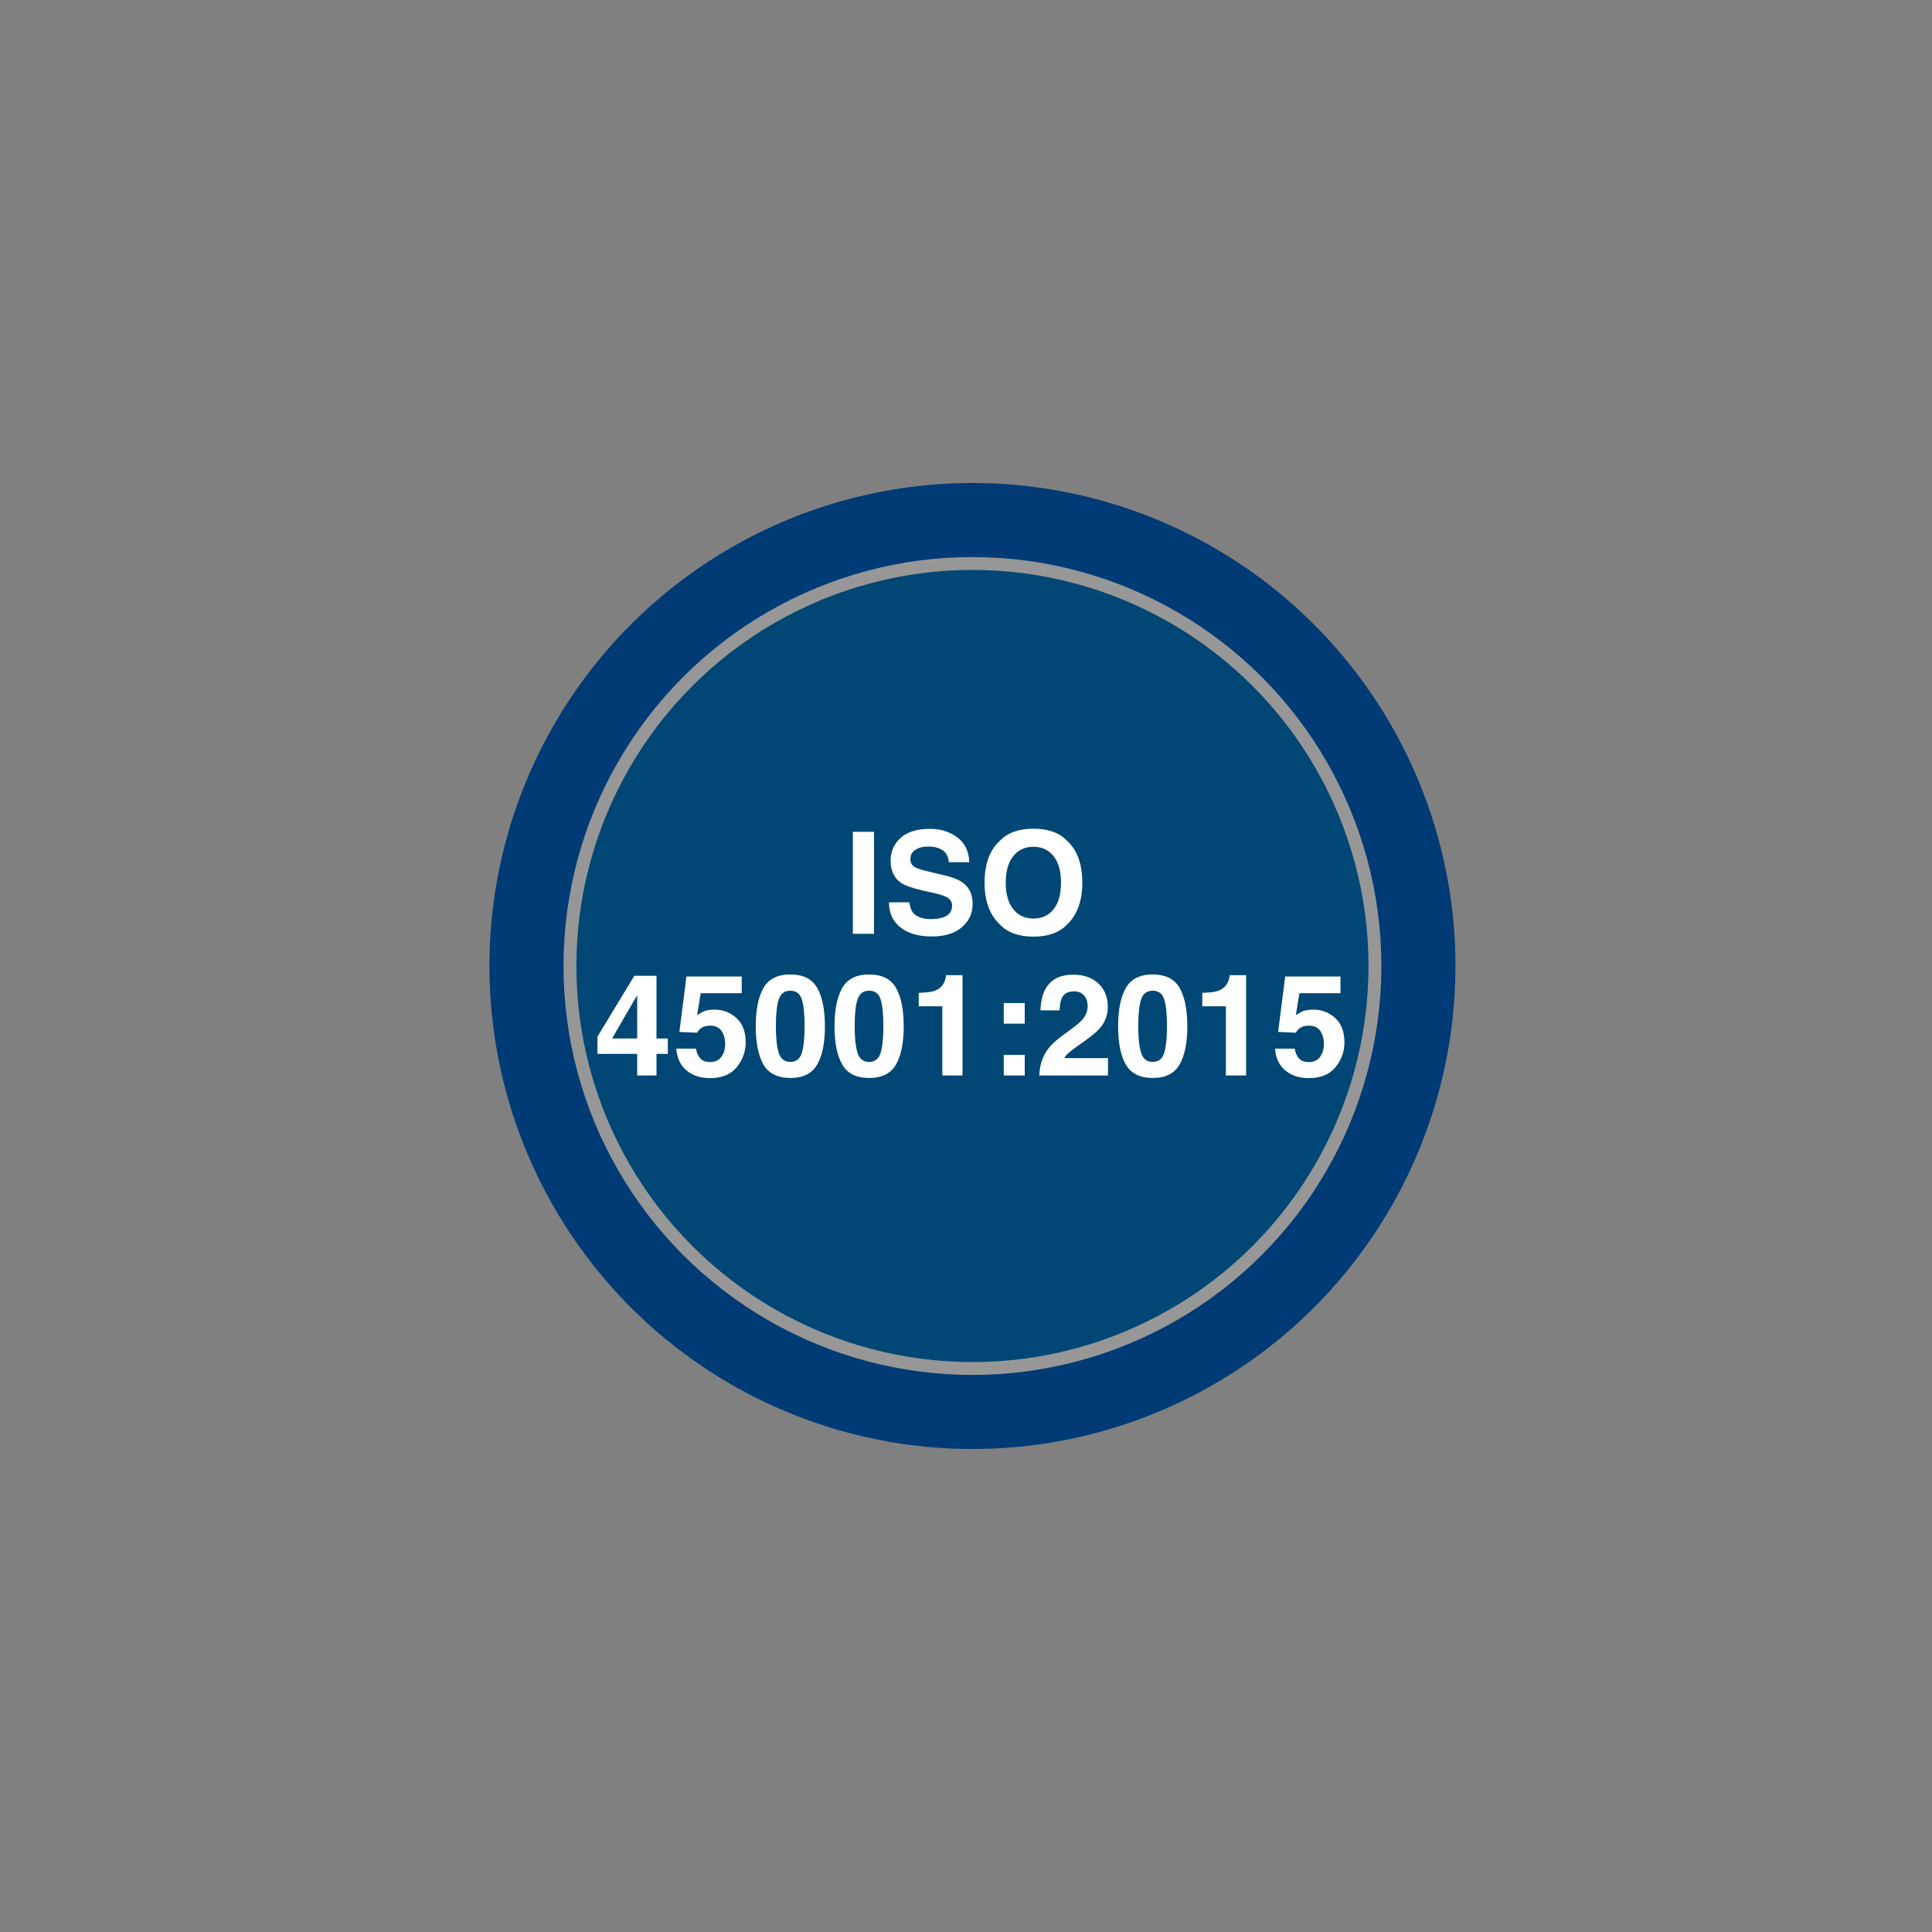
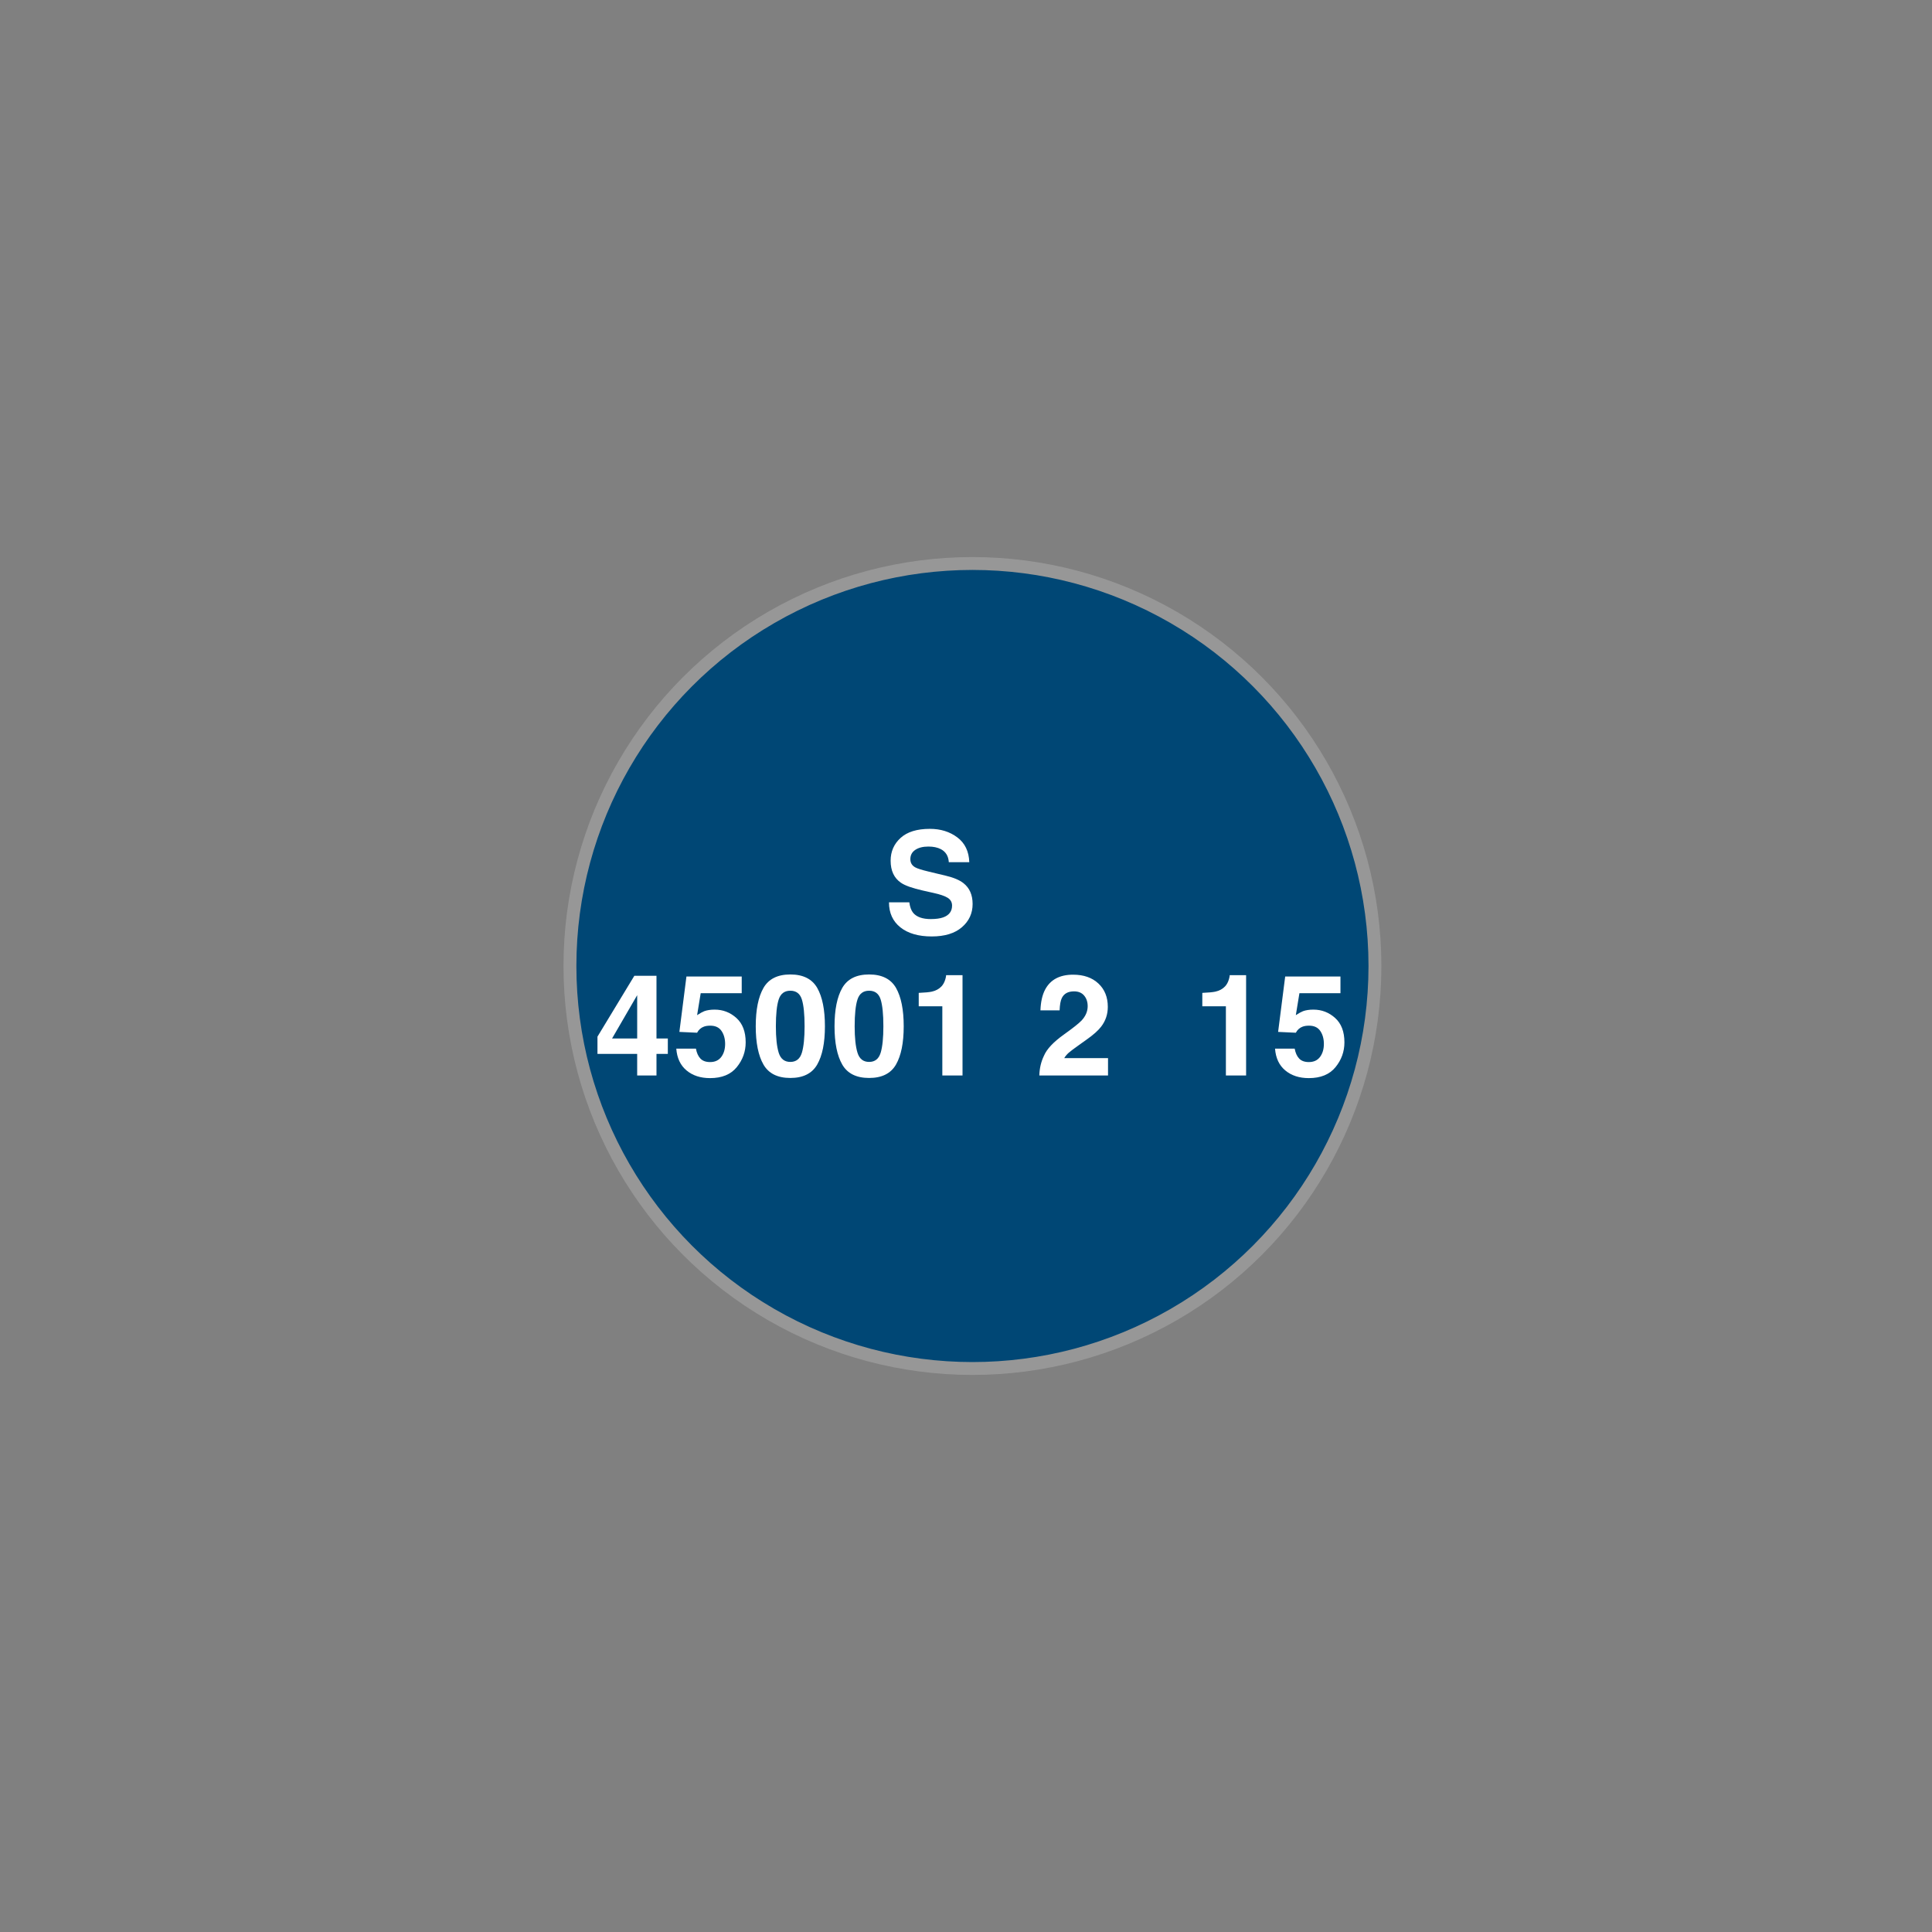
<svg xmlns="http://www.w3.org/2000/svg" id="Layer_1" version="1.1" viewBox="0 0 150 150">
  <rect x="0" y="0" width="150" height="150" fill="#808080" stroke="none" />
  <defs>
    <style>
      .st0 {
        fill: #004775;
        stroke: #979797;
      }

      .st1 {
        isolation: isolate;
      }

      .st2 {
        fill: #fff;
      }

      .st3 {
        fill: #003b75;
      }
    </style>
  </defs>
  <g id="ISO-45001">
-     <circle id="Oval" class="st3" cx="75.5" cy="75" r="37.5" />
    <circle id="Oval1" data-name="Oval" class="st0" cx="75.5" cy="75" r="31.25" />
    <g id="ISO-45001:2015" class="st1">
      <g class="st1">
-         <path class="st2" d="M66.215,64.583h1.644v7.917h-1.644v-7.917Z" />
        <path class="st2" d="M72.274,71.356c.39,0,.707-.043.951-.129.462-.165.693-.471.693-.918,0-.261-.115-.464-.344-.607-.229-.14-.589-.263-1.08-.371l-.838-.188c-.824-.186-1.393-.389-1.708-.607-.534-.365-.8-.937-.8-1.713,0-.709.258-1.298.773-1.767s1.273-.704,2.272-.704c.834,0,1.546.221,2.135.664.589.442.898,1.084.927,1.925h-1.59c-.029-.476-.236-.814-.623-1.015-.258-.132-.578-.199-.961-.199-.426,0-.766.086-1.021.258s-.381.412-.381.72c0,.283.125.494.376.634.161.093.505.202,1.031.328l1.364.328c.598.143,1.049.335,1.354.575.473.373.709.911.709,1.617,0,.723-.276,1.324-.83,1.802-.553.478-1.334.717-2.344.717-1.031,0-1.842-.235-2.433-.706-.591-.471-.886-1.118-.886-1.942h1.579c.05.362.148.632.295.811.269.326.729.489,1.38.489Z" />
-         <path class="st2" d="M80.239,72.72c-1.132,0-1.996-.308-2.594-.924-.803-.755-1.204-1.844-1.204-3.266,0-1.45.401-2.539,1.204-3.266.598-.616,1.462-.924,2.594-.924s1.996.308,2.594.924c.799.727,1.198,1.815,1.198,3.266,0,1.421-.399,2.51-1.198,3.266-.598.616-1.462.924-2.594.924ZM81.802,70.593c.384-.483.575-1.171.575-2.062s-.192-1.575-.577-2.06c-.385-.485-.905-.728-1.561-.728s-1.178.242-1.568.725-.586,1.171-.586,2.062.195,1.579.586,2.062.913.725,1.568.725,1.176-.242,1.562-.725Z" />
      </g>
      <g class="st1">
        <path class="st2" d="M51.85,80.627v1.197h-.881v1.676h-1.499v-1.676h-3.083v-1.338l2.863-4.726h1.719v4.867h.881ZM47.521,80.627h1.95v-3.363l-1.95,3.363Z" />
        <path class="st2" d="M55.147,79.633c-.186,0-.347.023-.483.07-.24.086-.421.245-.542.478l-1.375-.064.548-4.302h4.292v1.299h-3.185l-.279,1.703c.236-.154.421-.256.553-.307.222-.082.492-.123.811-.123.645,0,1.207.217,1.687.65.48.433.72,1.062.72,1.891,0,.719-.231,1.362-.693,1.928s-1.153.849-2.073.849c-.741,0-1.35-.198-1.826-.597-.476-.396-.741-.961-.795-1.691h1.525c.061.333.177.59.349.771s.422.271.752.271c.379,0,.668-.134.868-.4.198-.267.298-.603.298-1.007,0-.397-.093-.733-.279-1.007-.186-.274-.476-.411-.87-.411Z" />
        <path class="st2" d="M61.362,83.693c-.992,0-1.688-.348-2.087-1.042-.399-.694-.599-1.685-.599-2.97s.2-2.277.599-2.977c.399-.697,1.095-1.047,2.087-1.047s1.688.35,2.089,1.047c.397.699.596,1.69.596,2.977s-.2,2.275-.599,2.97c-.399.694-1.095,1.042-2.087,1.042ZM62.259,81.732c.14-.473.209-1.156.209-2.051,0-.938-.071-1.633-.212-2.084-.142-.451-.44-.678-.895-.678s-.755.227-.902.678-.22,1.146-.22,2.084c0,.895.073,1.579.22,2.054s.448.712.902.712.754-.238.897-.715Z" />
        <path class="st2" d="M67.479,83.693c-.992,0-1.688-.348-2.087-1.042-.399-.694-.599-1.685-.599-2.97s.2-2.277.599-2.977c.399-.697,1.095-1.047,2.087-1.047s1.688.35,2.089,1.047c.397.699.596,1.69.596,2.977s-.2,2.275-.599,2.97c-.399.694-1.095,1.042-2.087,1.042ZM68.376,81.732c.14-.473.209-1.156.209-2.051,0-.938-.071-1.633-.212-2.084-.142-.451-.44-.678-.895-.678s-.755.227-.902.678-.22,1.146-.22,2.084c0,.895.073,1.579.22,2.054s.448.712.902.712.754-.238.897-.715Z" />
        <path class="st2" d="M74.73,83.5h-1.568v-5.371h-1.832v-1.042c.483-.021.822-.054,1.015-.097.308-.068.559-.204.752-.408.132-.14.233-.326.301-.559.04-.14.059-.244.059-.312h1.273v7.788Z" />
-         <path class="st2" d="M77.932,79.477v-1.6h1.627v1.6h-1.627ZM79.559,81.899v1.601h-1.627v-1.601h1.627Z" />
        <path class="st2" d="M84.173,77.297c-.183-.219-.444-.328-.784-.328-.466,0-.782.174-.95.521-.098.2-.154.519-.172.955h-1.488c.025-.662.145-1.197.359-1.605.408-.777,1.134-1.166,2.176-1.166.823,0,1.479.228,1.966.685.487.456.73,1.061.73,1.812,0,.576-.172,1.089-.516,1.536-.226.297-.597.628-1.112.993l-.611.436c-.384.272-.646.469-.787.591s-.261.263-.357.425h3.4v1.348h-5.334c.015-.559.135-1.068.359-1.531.219-.519.734-1.068,1.547-1.648.706-.505,1.162-.866,1.37-1.085.318-.34.478-.713.478-1.117,0-.329-.091-.604-.273-.821Z" />
-         <path class="st2" d="M89.496,83.693c-.992,0-1.688-.348-2.087-1.042s-.599-1.685-.599-2.97.199-2.277.599-2.977c.399-.697,1.095-1.047,2.087-1.047s1.688.35,2.09,1.047c.396.699.596,1.69.596,2.977s-.199,2.275-.599,2.97-1.095,1.042-2.087,1.042ZM90.393,81.732c.141-.473.21-1.156.21-2.051,0-.938-.07-1.633-.212-2.084s-.439-.678-.895-.678-.756.227-.902.678-.221,1.146-.221,2.084c0,.895.074,1.579.221,2.054s.447.712.902.712.754-.238.896-.715Z" />
        <path class="st2" d="M96.746,83.5h-1.568v-5.371h-1.831v-1.042c.483-.021.821-.054,1.015-.097.309-.068.559-.204.752-.408.133-.14.233-.326.301-.559.04-.14.06-.244.06-.312h1.272v7.788Z" />
        <path class="st2" d="M101.634,79.633c-.187,0-.348.023-.483.07-.24.086-.421.245-.543.478l-1.375-.064.549-4.302h4.291v1.299h-3.186l-.279,1.703c.236-.154.421-.256.554-.307.222-.082.492-.123.812-.123.645,0,1.206.217,1.686.65.48.433.721,1.062.721,1.891,0,.719-.231,1.362-.693,1.928s-1.153.849-2.073.849c-.741,0-1.35-.198-1.826-.597-.477-.396-.741-.961-.795-1.691h1.525c.061.333.177.59.349.771s.423.271.752.271c.38,0,.669-.134.868-.4.198-.267.298-.603.298-1.007,0-.397-.093-.733-.279-1.007-.187-.274-.477-.411-.87-.411Z" />
      </g>
    </g>
  </g>
</svg>